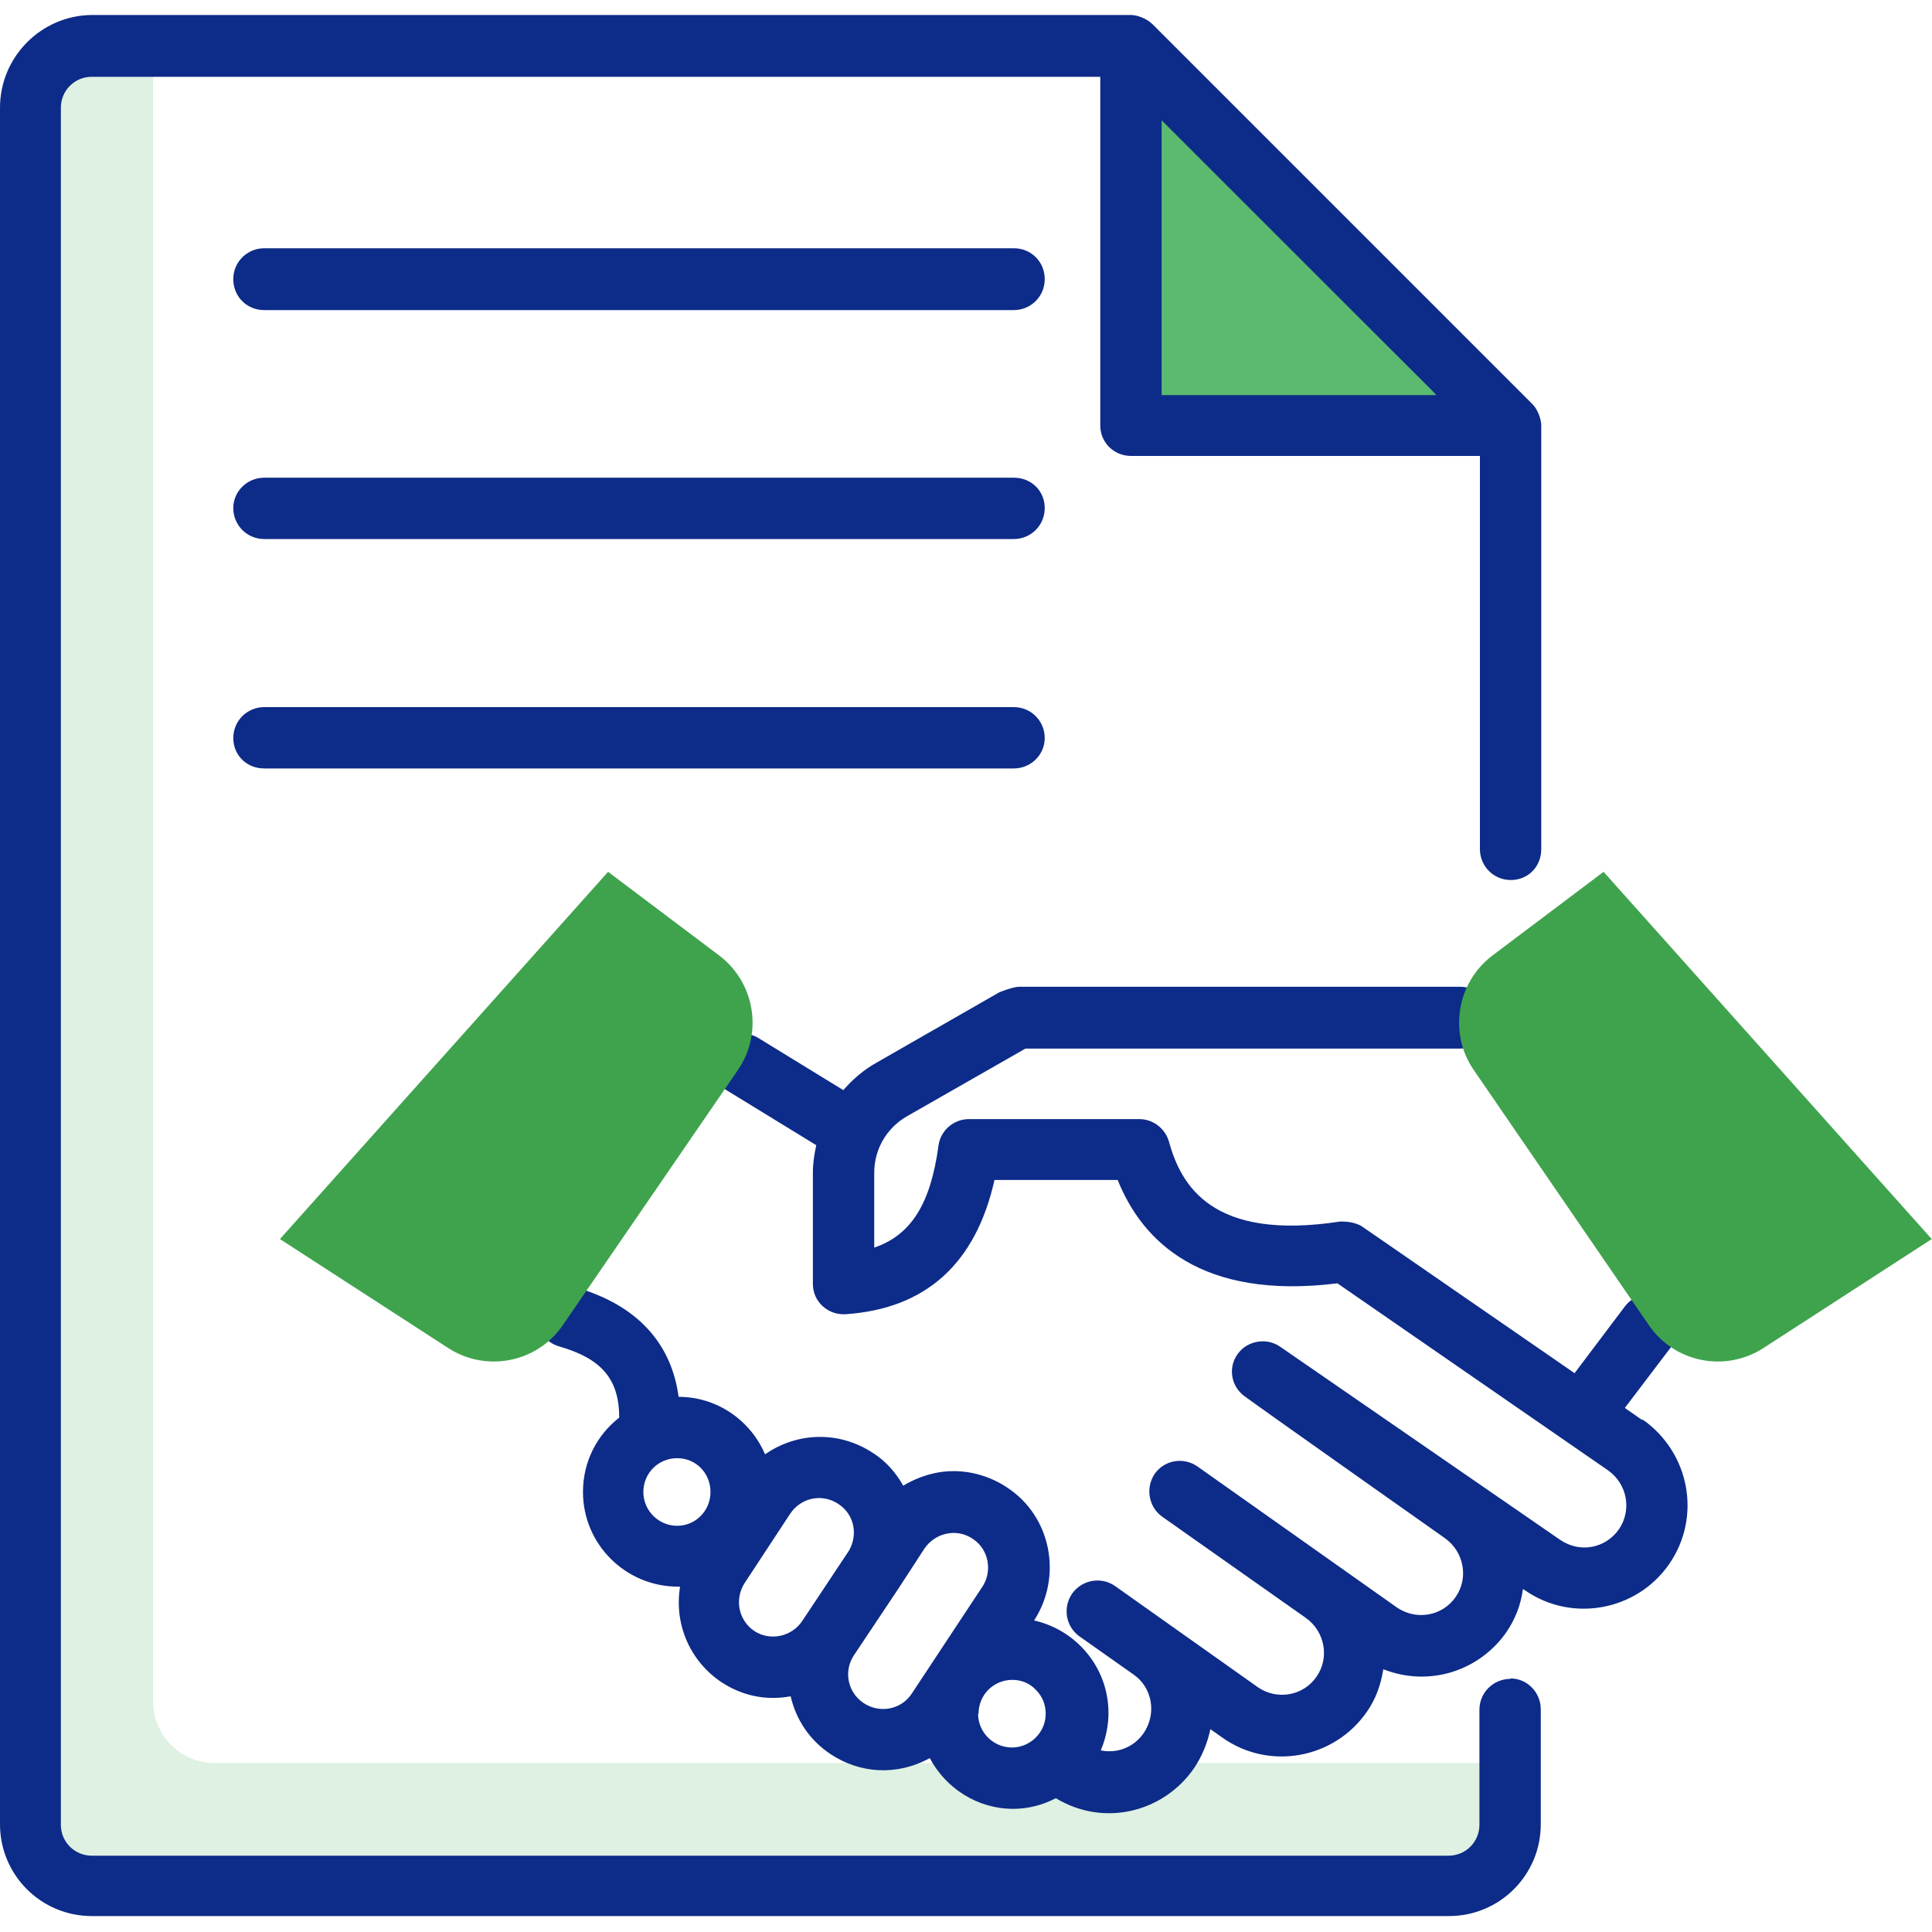
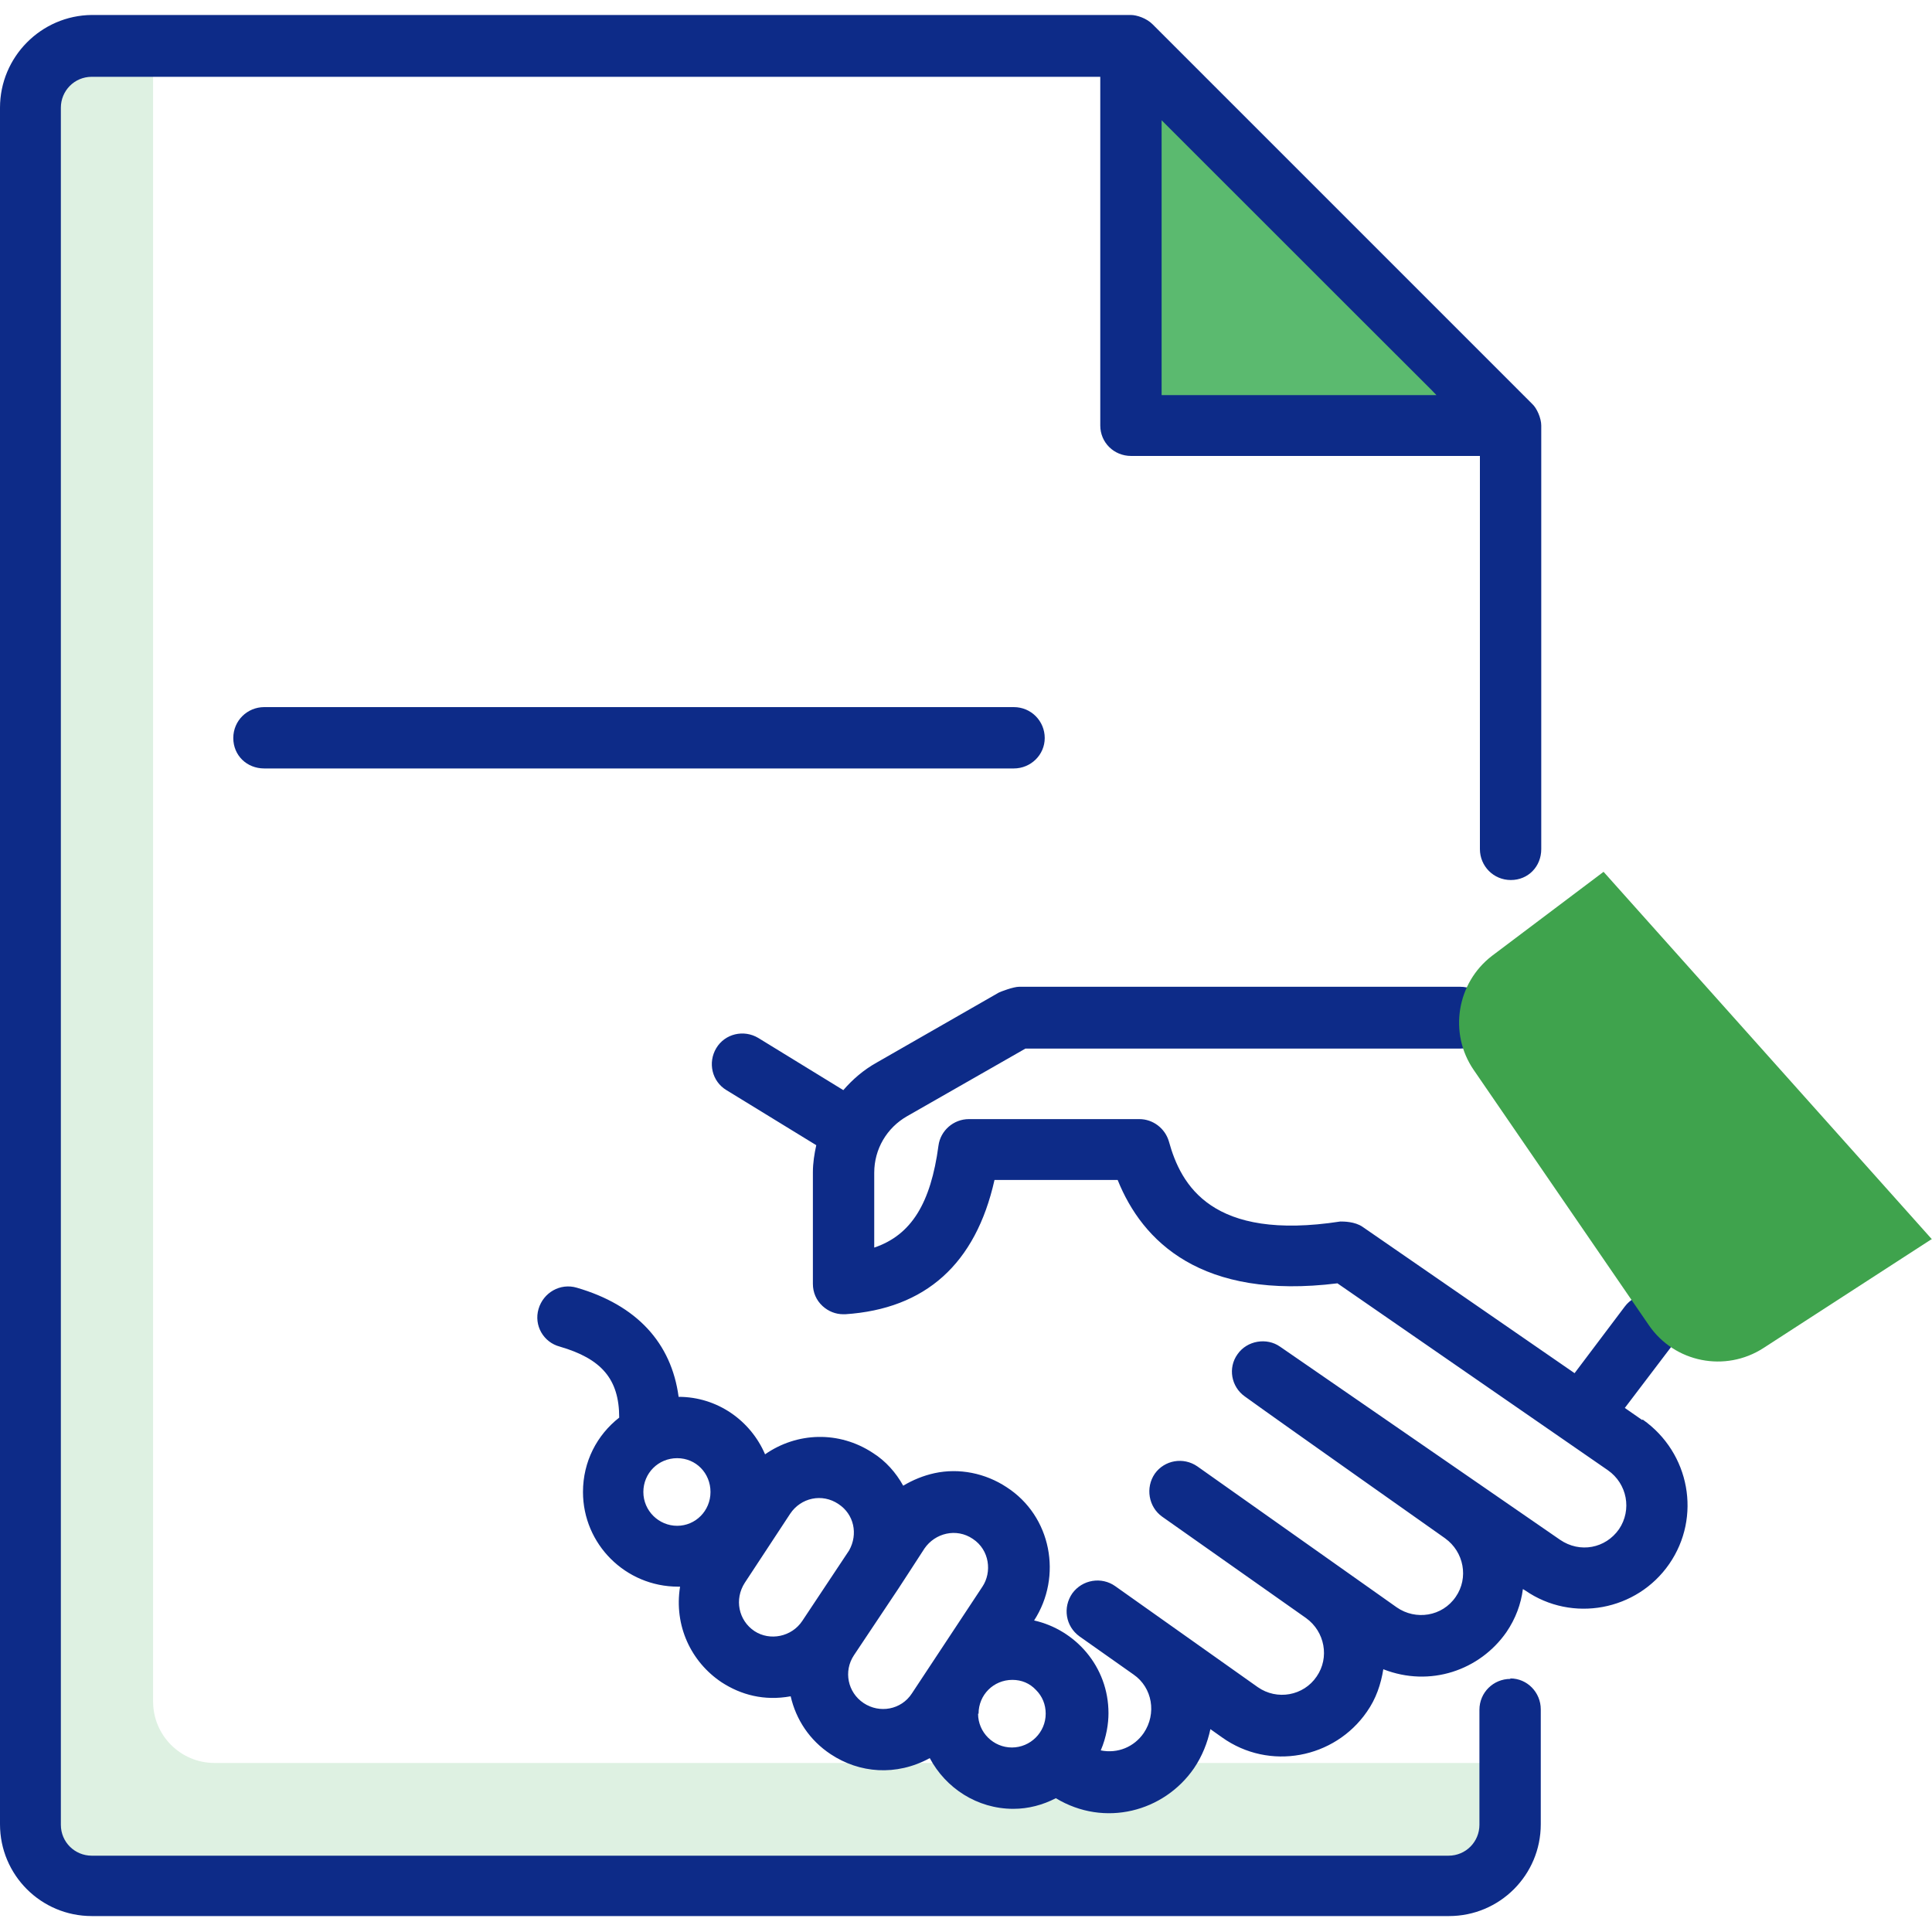
<svg xmlns="http://www.w3.org/2000/svg" id="a" width="40" height="40" viewBox="0 0 40 40">
  <path d="M31.27,36.5v1.27c0,.7-.57,1.27-1.27,1.27H1.9c-.7,0-1.27-.57-1.27-1.27V2.23C.63,1.52,1.2,.96,1.9,.96h1.27V35.23c0,.7,.57,1.27,1.27,1.27H31.27Zm0,0" fill="#5bba6f" opacity=".2" />
  <path d="M31.27,8.82h-7.86V.96l7.86,7.86Zm0,0" fill="#5bba6f" />
  <path d="M31.27,34.76c-.35,0-.64,.28-.64,.64v2.38c0,.35-.28,.64-.64,.64H1.9c-.35,0-.64-.28-.64-.64V2.23c0-.35,.28-.64,.64-.64H22.78v7.22c0,.35,.28,.63,.64,.63h7.22v8.14c0,.35,.28,.64,.64,.64s.63-.28,.63-.64V8.81c0-.15-.09-.36-.19-.45-.81-.81,2.91,2.91-7.86-7.86-.12-.12-.32-.19-.45-.19H1.9C.85,.32,0,1.18,0,2.23V37.77c0,1.05,.85,1.9,1.9,1.9H30c1.05,0,1.9-.85,1.9-1.9v-2.38c0-.35-.28-.64-.63-.64h0Zm-7.22-26.58V2.49c7.8,7.8,5.11,5.1,5.69,5.69h-5.69Zm0,0" fill="#0d2b88" />
-   <path d="M20.99,5.14H5.47c-.35,0-.64,.28-.64,.64s.28,.64,.64,.64h15.52c.35,0,.64-.28,.64-.64s-.28-.64-.64-.64h0Zm0,0" fill="#0d2b88" />
-   <path d="M20.99,9.89H5.47c-.35,0-.64,.28-.64,.63s.28,.64,.64,.64h15.52c.35,0,.64-.28,.64-.64s-.28-.63-.64-.63h0Zm0,0" fill="#0d2b88" />
  <path d="M20.99,14.64H5.47c-.35,0-.64,.28-.64,.64s.28,.63,.64,.63h15.52c.35,0,.64-.28,.64-.63s-.28-.64-.64-.64h0Zm0,0" fill="#0d2b88" />
  <path d="M34,29.4l-.36-.25,1.01-1.33c.21-.28,.16-.68-.12-.89-.28-.21-.68-.16-.89,.12l-1.04,1.38-4.39-3.03c-.16-.11-.39-.11-.46-.11-2.66,.41-3.3-.75-3.55-1.66-.08-.27-.33-.46-.61-.46h-3.53c-.32,0-.59,.24-.63,.55-.16,1.19-.56,1.85-1.33,2.11v-1.55c0-.49,.26-.93,.68-1.17l2.45-1.4h9c.35,0,.64-.28,.64-.64s-.28-.64-.64-.64h-9.13c-.12,0-.38,.1-.42,.12l-2.53,1.45c-.27,.15-.5,.35-.69,.57l-1.76-1.08c-.3-.18-.69-.09-.87,.21-.18,.3-.09,.69,.21,.87l1.86,1.14c-.04,.18-.07,.37-.07,.56v2.31c0,.18,.07,.34,.2,.46,.12,.11,.27,.17,.43,.17h.04c1.66-.11,2.7-1.04,3.09-2.78h2.55c.51,1.27,1.73,2.49,4.55,2.14l5.6,3.87c.4,.28,.5,.82,.23,1.22-.28,.4-.81,.5-1.22,.22-.87-.6-6.03-4.16-5.8-4-.27-.19-.68-.13-.88,.16-.2,.28-.13,.67,.15,.87h0c.76,.55,4.38,3.1,4.15,2.94,.39,.28,.49,.82,.22,1.21-.28,.41-.83,.49-1.22,.22l-4.13-2.92c-.29-.2-.68-.13-.88,.15-.2,.29-.13,.69,.15,.89l2.98,2.1c.39,.28,.49,.82,.22,1.21-.27,.4-.82,.5-1.22,.22l-2.95-2.09c-.28-.2-.68-.14-.89,.15-.2,.29-.14,.68,.15,.89l1.12,.79c.39,.27,.48,.81,.21,1.21-.2,.29-.54,.43-.89,.36,.12-.28,.16-.56,.16-.77,0-.97-.69-1.73-1.54-1.92h0c.59-.91,.36-2.16-.57-2.76-.44-.29-.98-.4-1.49-.29-.23,.05-.45,.14-.65,.26-.15-.27-.36-.51-.63-.68-.7-.46-1.57-.43-2.23,.03-.3-.7-.99-1.19-1.79-1.19-.15-1.12-.87-1.9-2.11-2.26-.34-.1-.69,.1-.79,.44-.1,.34,.1,.69,.44,.78,.86,.25,1.23,.67,1.23,1.47-.46,.36-.75,.91-.75,1.54,0,1.08,.88,1.96,1.97,1.96,.01,0,.02,0,.04,0-.13,.81,.23,1.56,.86,1.98,.4,.26,.88,.39,1.43,.29,.11,.48,.39,.91,.83,1.2,.59,.39,1.35,.46,2.05,.08,.33,.62,.98,1.05,1.73,1.05,.31,0,.61-.08,.88-.22,1.01,.61,2.24,.28,2.86-.62,.17-.25,.28-.53,.34-.81l.24,.17c.98,.7,2.33,.44,3-.53,.19-.27,.29-.57,.34-.88,.97,.38,2,.02,2.55-.77,.19-.28,.3-.58,.34-.89l.05,.03c.97,.67,2.31,.42,2.98-.55,.67-.97,.43-2.3-.55-2.99h0Zm-20.68,1.49c0-.39,.31-.7,.7-.7s.69,.31,.69,.7-.31,.7-.69,.7-.7-.31-.7-.7h0Zm2.3,2.88c-.33-.22-.42-.66-.2-1l.94-1.43c.22-.33,.66-.43,1-.2,.32,.21,.41,.62,.22,.96l-.97,1.46c-.22,.33-.67,.42-.99,.21h0Zm2.26,1.49c-.33-.22-.42-.66-.2-.99,1.15-1.72,.81-1.21,1.46-2.21,.22-.32,.66-.43,1-.2,.35,.23,.4,.69,.2,.99l-1.46,2.21c-.22,.34-.67,.42-1,.2h0Zm2.38,.22c0-.39,.31-.7,.7-.7,.19,0,.36,.07,.49,.21,.13,.13,.2,.3,.2,.49,0,.39-.32,.7-.7,.7s-.7-.31-.7-.7h0Zm0,0" fill="#0d2b88" />
-   <path d="M5.79,25.65l3.49,2.26c.79,.51,1.84,.3,2.37-.47l3.63-5.29c.52-.76,.35-1.8-.38-2.36l-2.31-1.74-6.8,7.61Zm0,0" fill="#3fa34d" />
  <path d="M40,25.65l-3.49,2.26c-.79,.51-1.84,.3-2.37-.47l-3.63-5.29c-.52-.76-.35-1.8,.38-2.36l2.31-1.74,6.8,7.61Zm0,0" fill="#3fa34d" />
</svg>